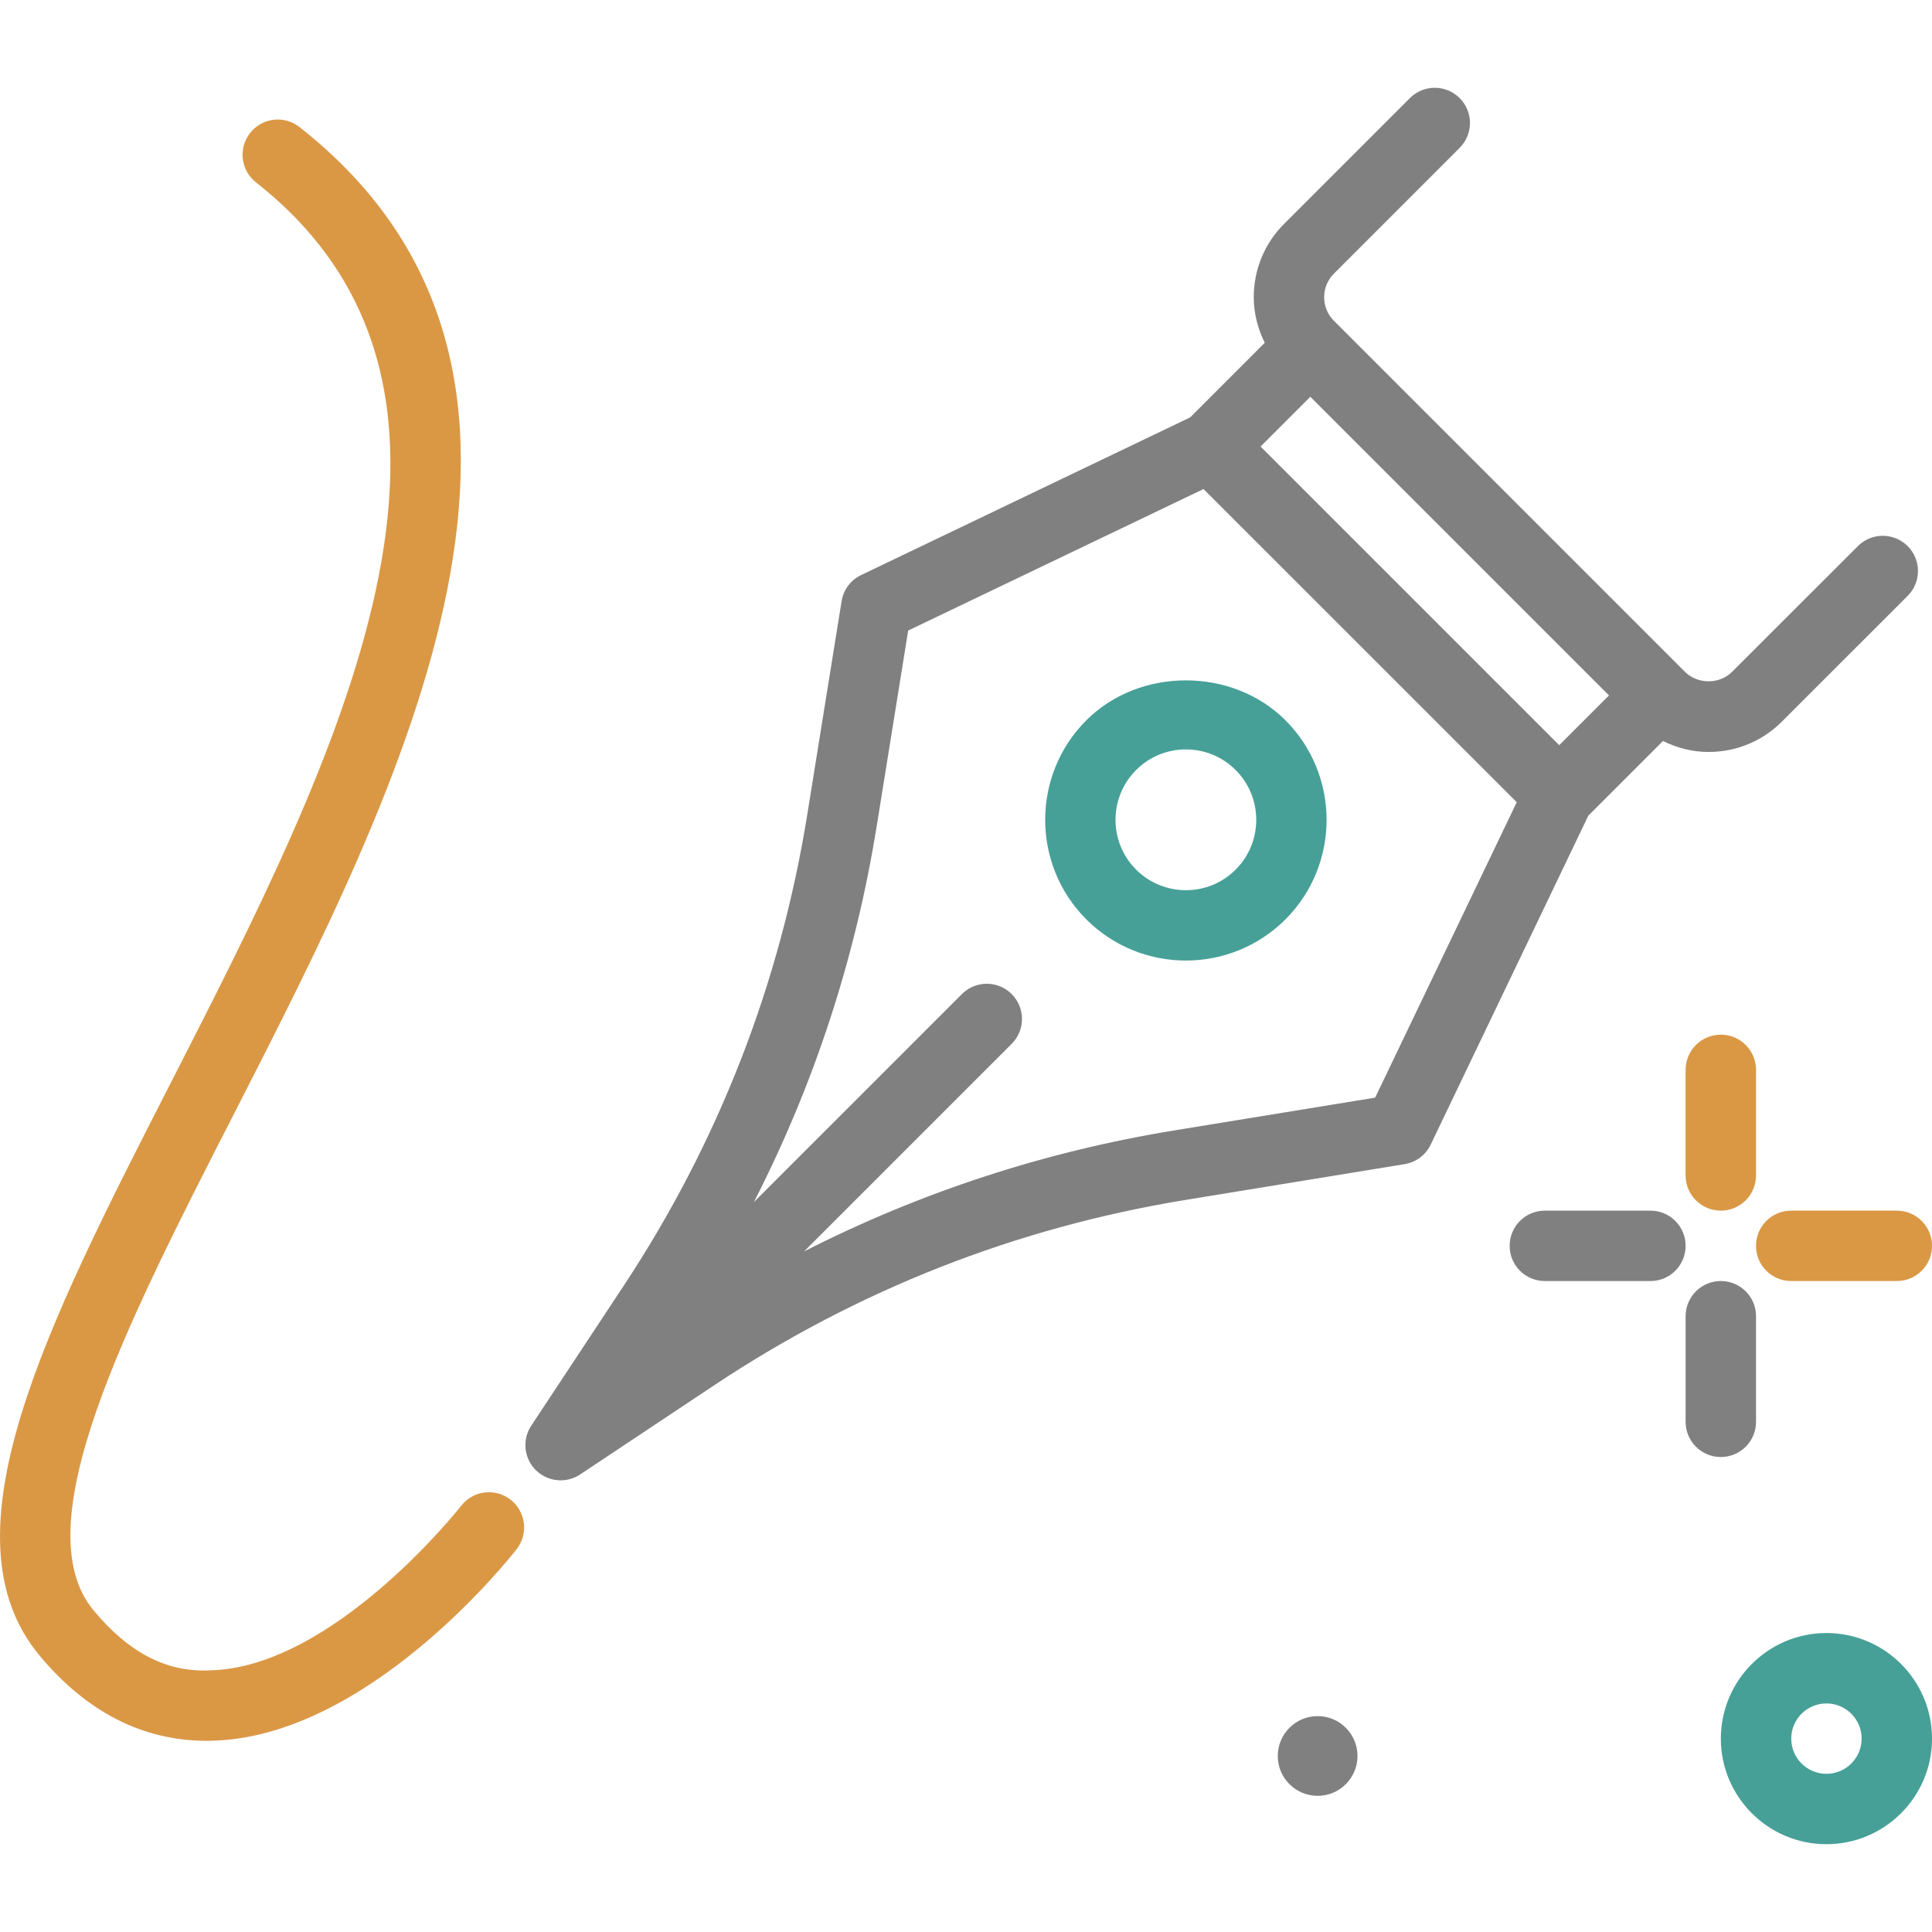
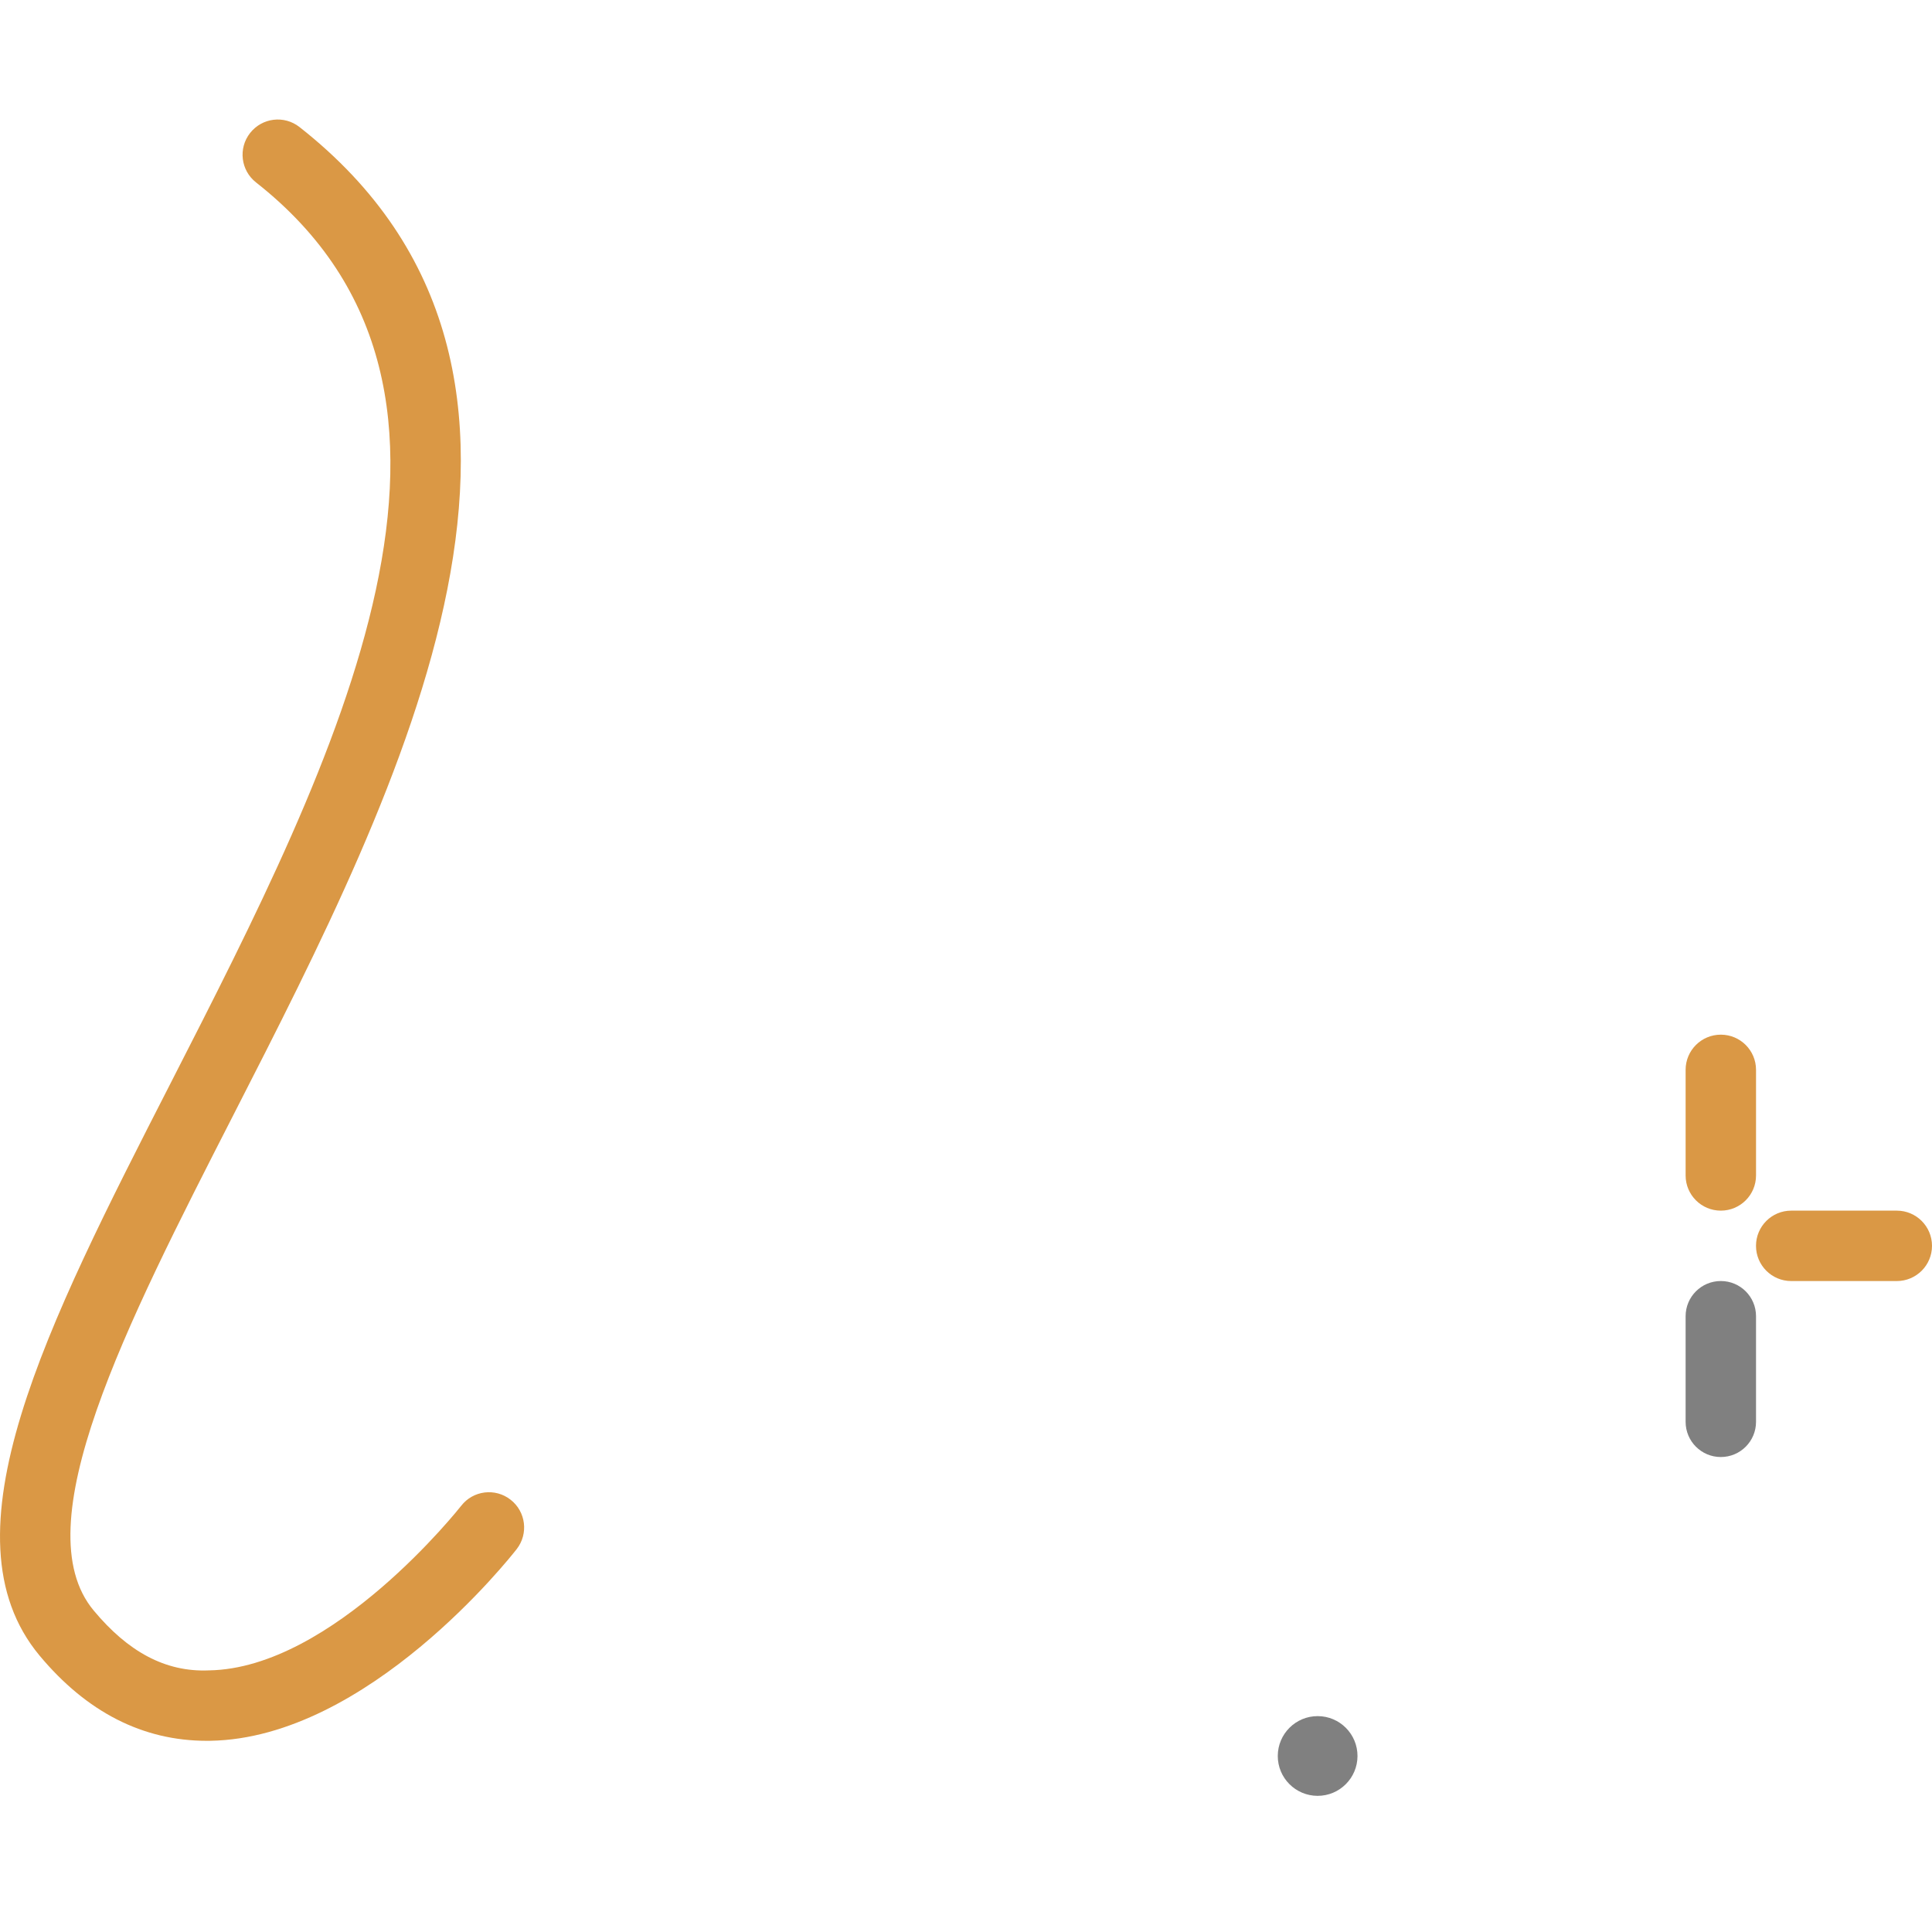
<svg xmlns="http://www.w3.org/2000/svg" width="72" height="72" viewBox="0 0 72 72" fill="none">
  <g clip-path="url(#clip0_2457_7045)">
    <g clip-path="url(#clip1_2457_7045)">
-       <path d="M68.066 60.858C65.896 60.858 64.131 62.624 64.131 64.793C64.131 66.963 65.896 68.728 68.066 68.728C70.236 68.728 72.001 66.963 72.001 64.793C72.001 62.624 70.236 60.858 68.066 60.858ZM68.066 66.105C67.342 66.105 66.754 65.517 66.754 64.793C66.754 64.07 67.342 63.482 68.066 63.482C68.79 63.482 69.378 64.07 69.378 64.793C69.378 65.517 68.79 66.105 68.066 66.105Z" fill="#47A097" />
-       <path d="M40.484 26.843C38.44 28.888 38.44 32.218 40.484 34.263C41.508 35.285 42.852 35.797 44.194 35.797C45.538 35.797 46.881 35.285 47.905 34.263C49.949 32.218 49.949 28.888 47.905 26.843C45.923 24.861 42.469 24.858 40.484 26.843ZM46.05 32.408C45.027 33.431 43.363 33.431 42.339 32.408C41.317 31.385 41.317 29.721 42.339 28.698C42.835 28.202 43.494 27.929 44.194 27.929C44.896 27.929 45.554 28.202 46.05 28.698C47.072 29.721 47.072 31.385 46.05 32.408Z" fill="#47A097" />
-       <path d="M61.973 27.615C62.498 27.873 63.071 28.024 63.672 28.024C64.706 28.024 65.677 27.622 66.407 26.891L71.093 22.206C71.605 21.694 71.605 20.864 71.093 20.352C70.58 19.84 69.75 19.84 69.238 20.352L64.551 25.036C64.083 25.508 63.265 25.508 62.792 25.036L62.745 24.989L49.76 12.004L49.712 11.956C49.476 11.72 49.347 11.408 49.347 11.076C49.347 10.743 49.477 10.431 49.712 10.196L54.397 5.51C54.909 4.998 54.909 4.168 54.397 3.656C53.884 3.143 53.054 3.143 52.542 3.656L47.857 8.34C47.126 9.071 46.724 10.042 46.724 11.076C46.724 11.677 46.875 12.251 47.133 12.775L44.354 15.555L32.093 21.43C31.704 21.616 31.431 21.98 31.364 22.404L30.083 30.365C29.067 36.679 26.765 42.584 23.243 47.917L19.797 53.133C19.453 53.654 19.524 54.344 19.966 54.785C20.22 55.037 20.555 55.168 20.892 55.168C21.145 55.168 21.397 55.096 21.618 54.949L26.632 51.614C31.965 48.069 37.873 45.747 44.191 44.716L52.347 43.384C52.771 43.315 53.133 43.042 53.318 42.655L59.194 30.394L61.973 27.615ZM59.962 25.916L58.108 27.771L46.978 16.641L48.832 14.786L59.962 25.916ZM51.248 40.906L43.769 42.126C38.917 42.919 34.296 44.433 29.967 46.636L37.702 38.901C38.214 38.389 38.214 37.559 37.702 37.046C37.19 36.534 36.359 36.534 35.847 37.046L28.095 44.798C30.343 40.408 31.88 35.713 32.673 30.783L33.845 23.499L44.851 18.225L56.524 29.897L51.248 40.906Z" fill="#808080" />
      <path d="M49.107 63.955C48.287 63.953 47.621 64.618 47.619 65.438C47.617 66.258 48.282 66.924 49.102 66.926C49.922 66.927 50.588 66.263 50.59 65.443C50.591 64.623 49.928 63.956 49.107 63.955Z" fill="#808080" />
      <path d="M64.13 38.559C63.405 38.559 62.818 39.145 62.818 39.87V43.805C62.818 44.53 63.405 45.117 64.13 45.117C64.855 45.117 65.442 44.53 65.442 43.805V39.87C65.442 39.145 64.855 38.559 64.13 38.559Z" fill="#DA9845" />
      <path d="M65.442 52.987V49.052C65.442 48.327 64.855 47.74 64.13 47.74C63.405 47.74 62.818 48.327 62.818 49.052V52.987C62.818 53.712 63.405 54.299 64.13 54.299C64.855 54.299 65.442 53.712 65.442 52.987Z" fill="#808080" />
-       <path d="M61.507 45.117H57.572C56.846 45.117 56.26 45.704 56.26 46.429C56.26 47.154 56.846 47.741 57.572 47.741H61.507C62.231 47.741 62.818 47.154 62.818 46.429C62.818 45.704 62.231 45.117 61.507 45.117Z" fill="#808080" />
      <path d="M66.753 45.117C66.028 45.117 65.441 45.704 65.441 46.429C65.441 47.154 66.028 47.741 66.753 47.741H70.688C71.413 47.741 72 47.154 72 46.429C72 45.704 71.413 45.117 70.688 45.117H66.753Z" fill="#DA9845" />
      <path d="M17.187 56.117C17.139 56.178 12.405 62.177 7.791 62.25C6.157 62.322 4.763 61.547 3.49 60.017C0.865 56.869 4.672 49.425 8.702 41.544C14.999 29.231 22.835 13.907 11.163 4.736C10.59 4.285 9.768 4.388 9.321 4.956C8.872 5.526 8.972 6.351 9.541 6.798C19.516 14.635 12.529 28.296 6.367 40.35C1.738 49.401 -2.259 57.217 1.474 61.698C3.231 63.807 5.327 64.875 7.705 64.875C7.75 64.875 7.795 64.875 7.84 64.874C13.71 64.775 19.034 58.016 19.257 57.729C19.701 57.157 19.599 56.334 19.027 55.889C18.455 55.442 17.631 55.545 17.187 56.117Z" fill="#DA9845" />
    </g>
  </g>
  <defs>
    <clipPath id="clip0_2457_7045">
      <rect width="72" height="72" fill="white" />
    </clipPath>
    <clipPath id="clip1_2457_7045">
      <rect width="72" height="72" fill="white" />
    </clipPath>
  </defs>
</svg>